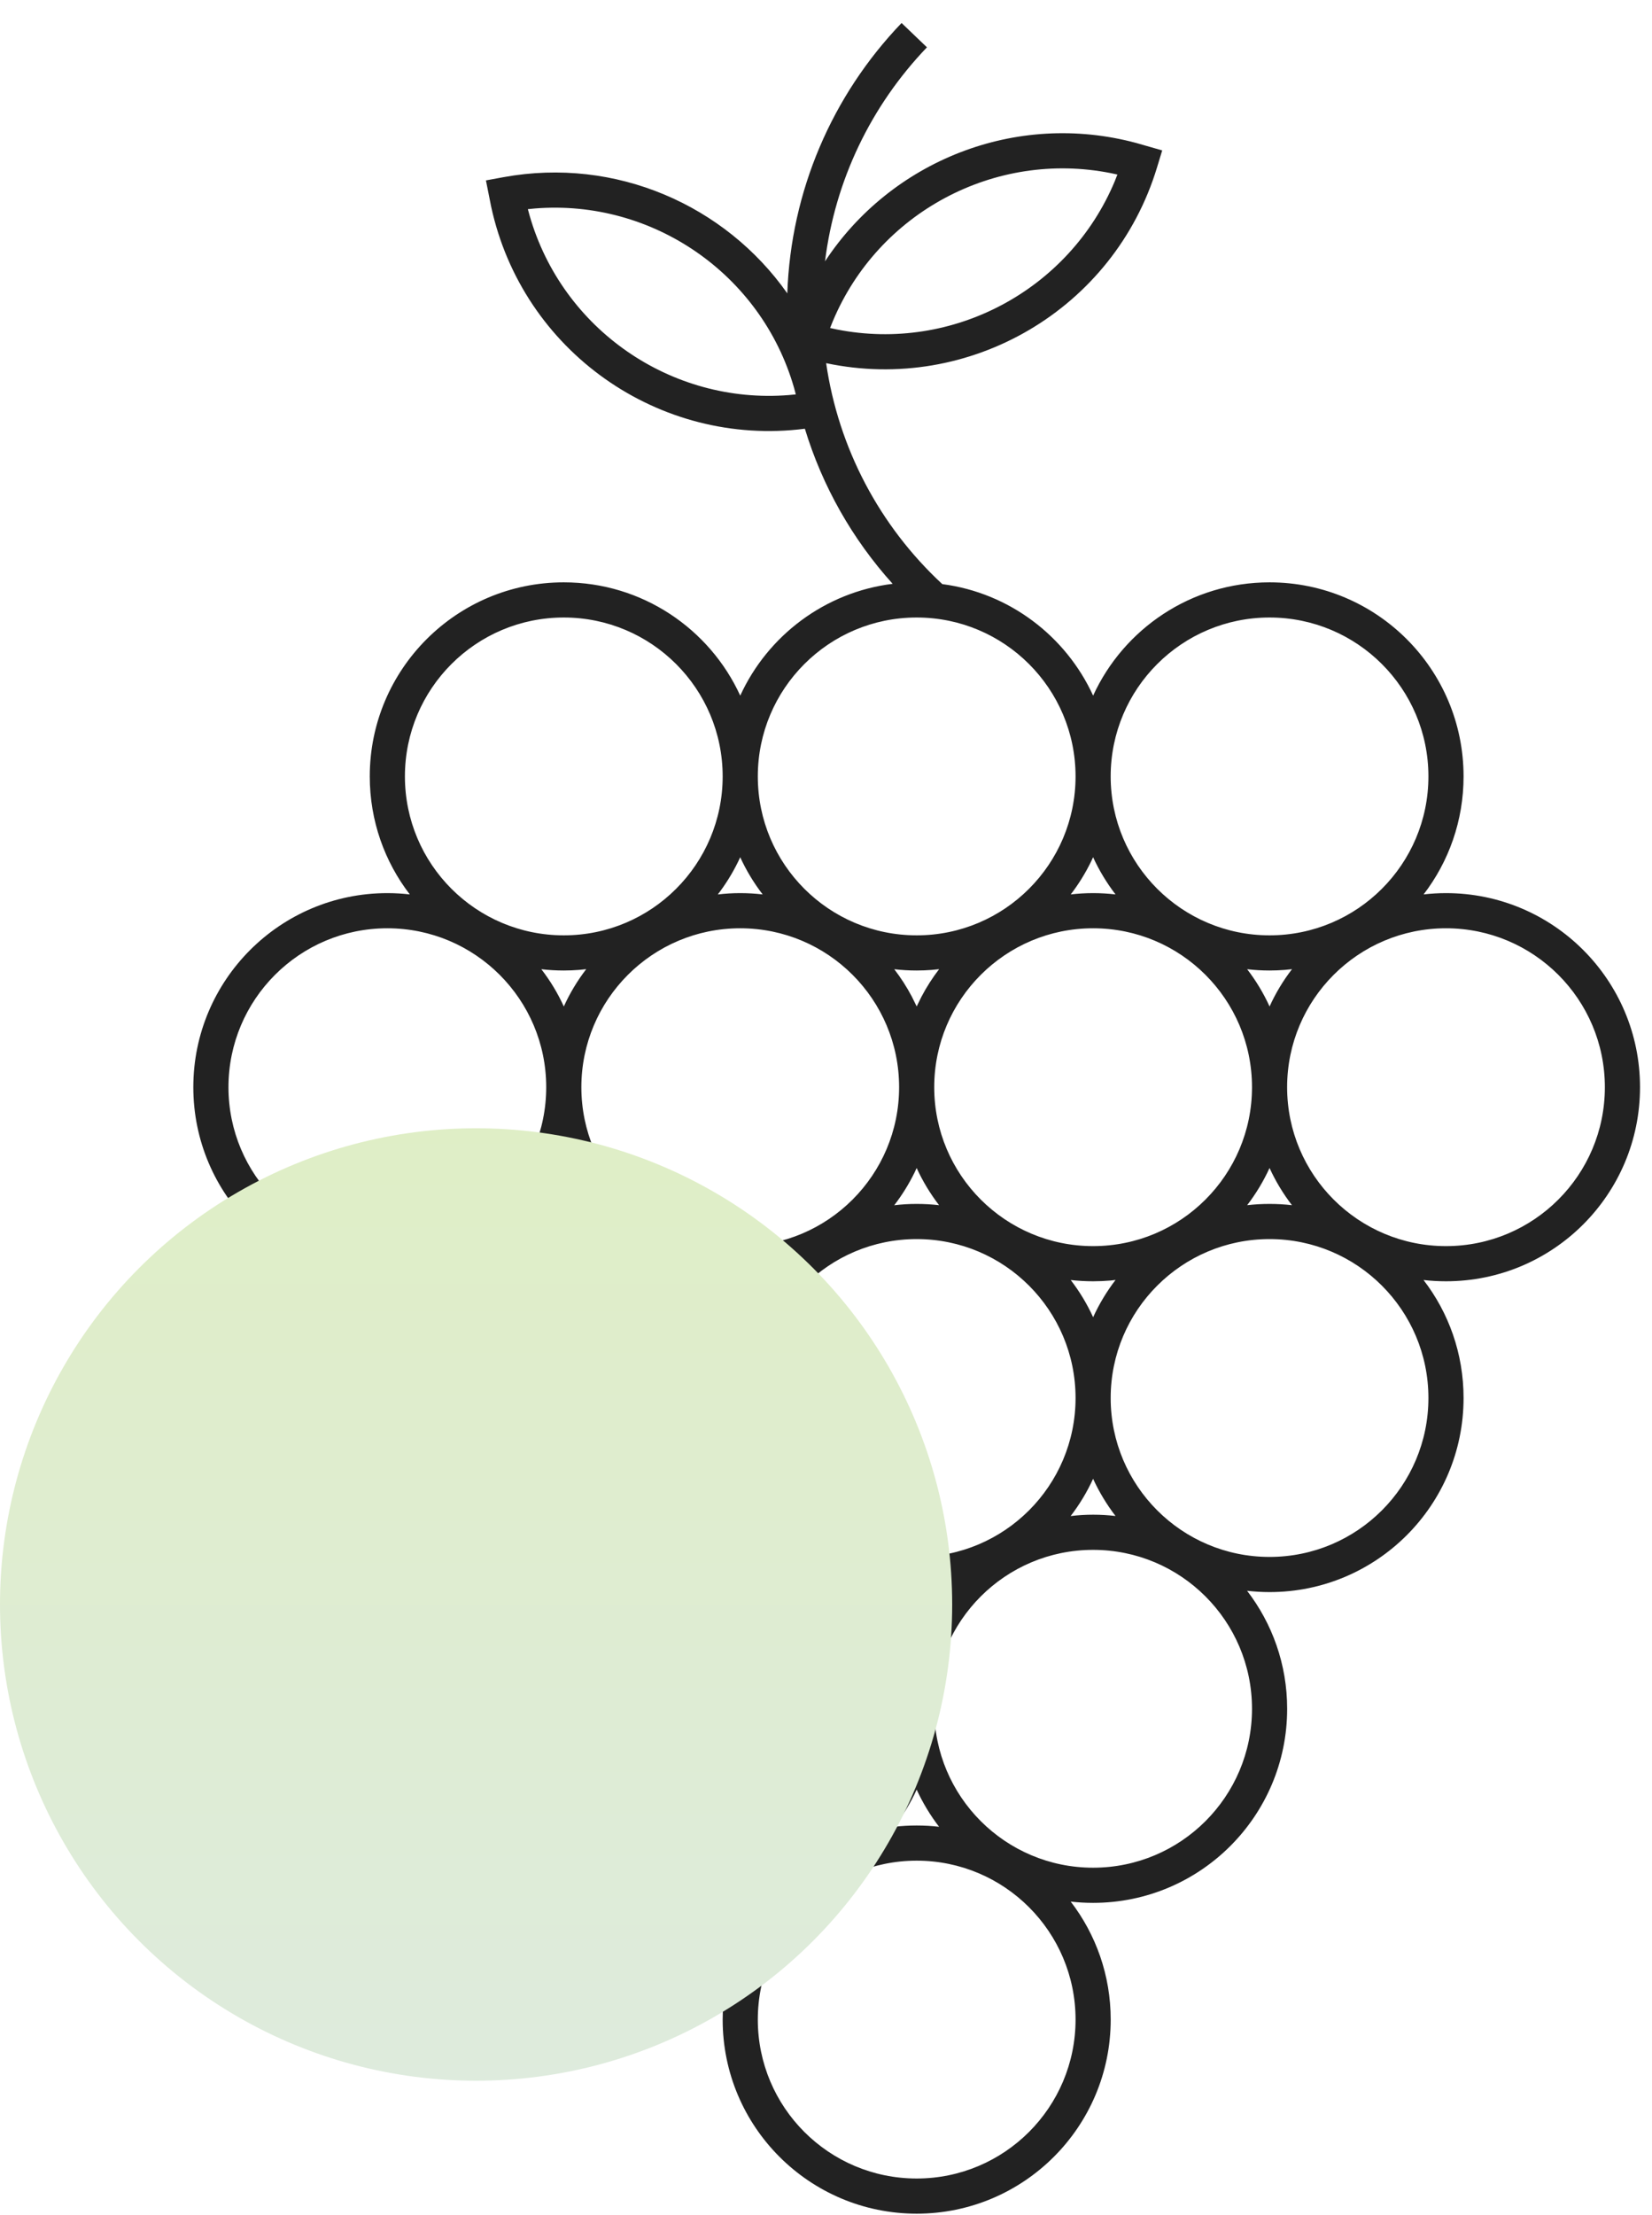
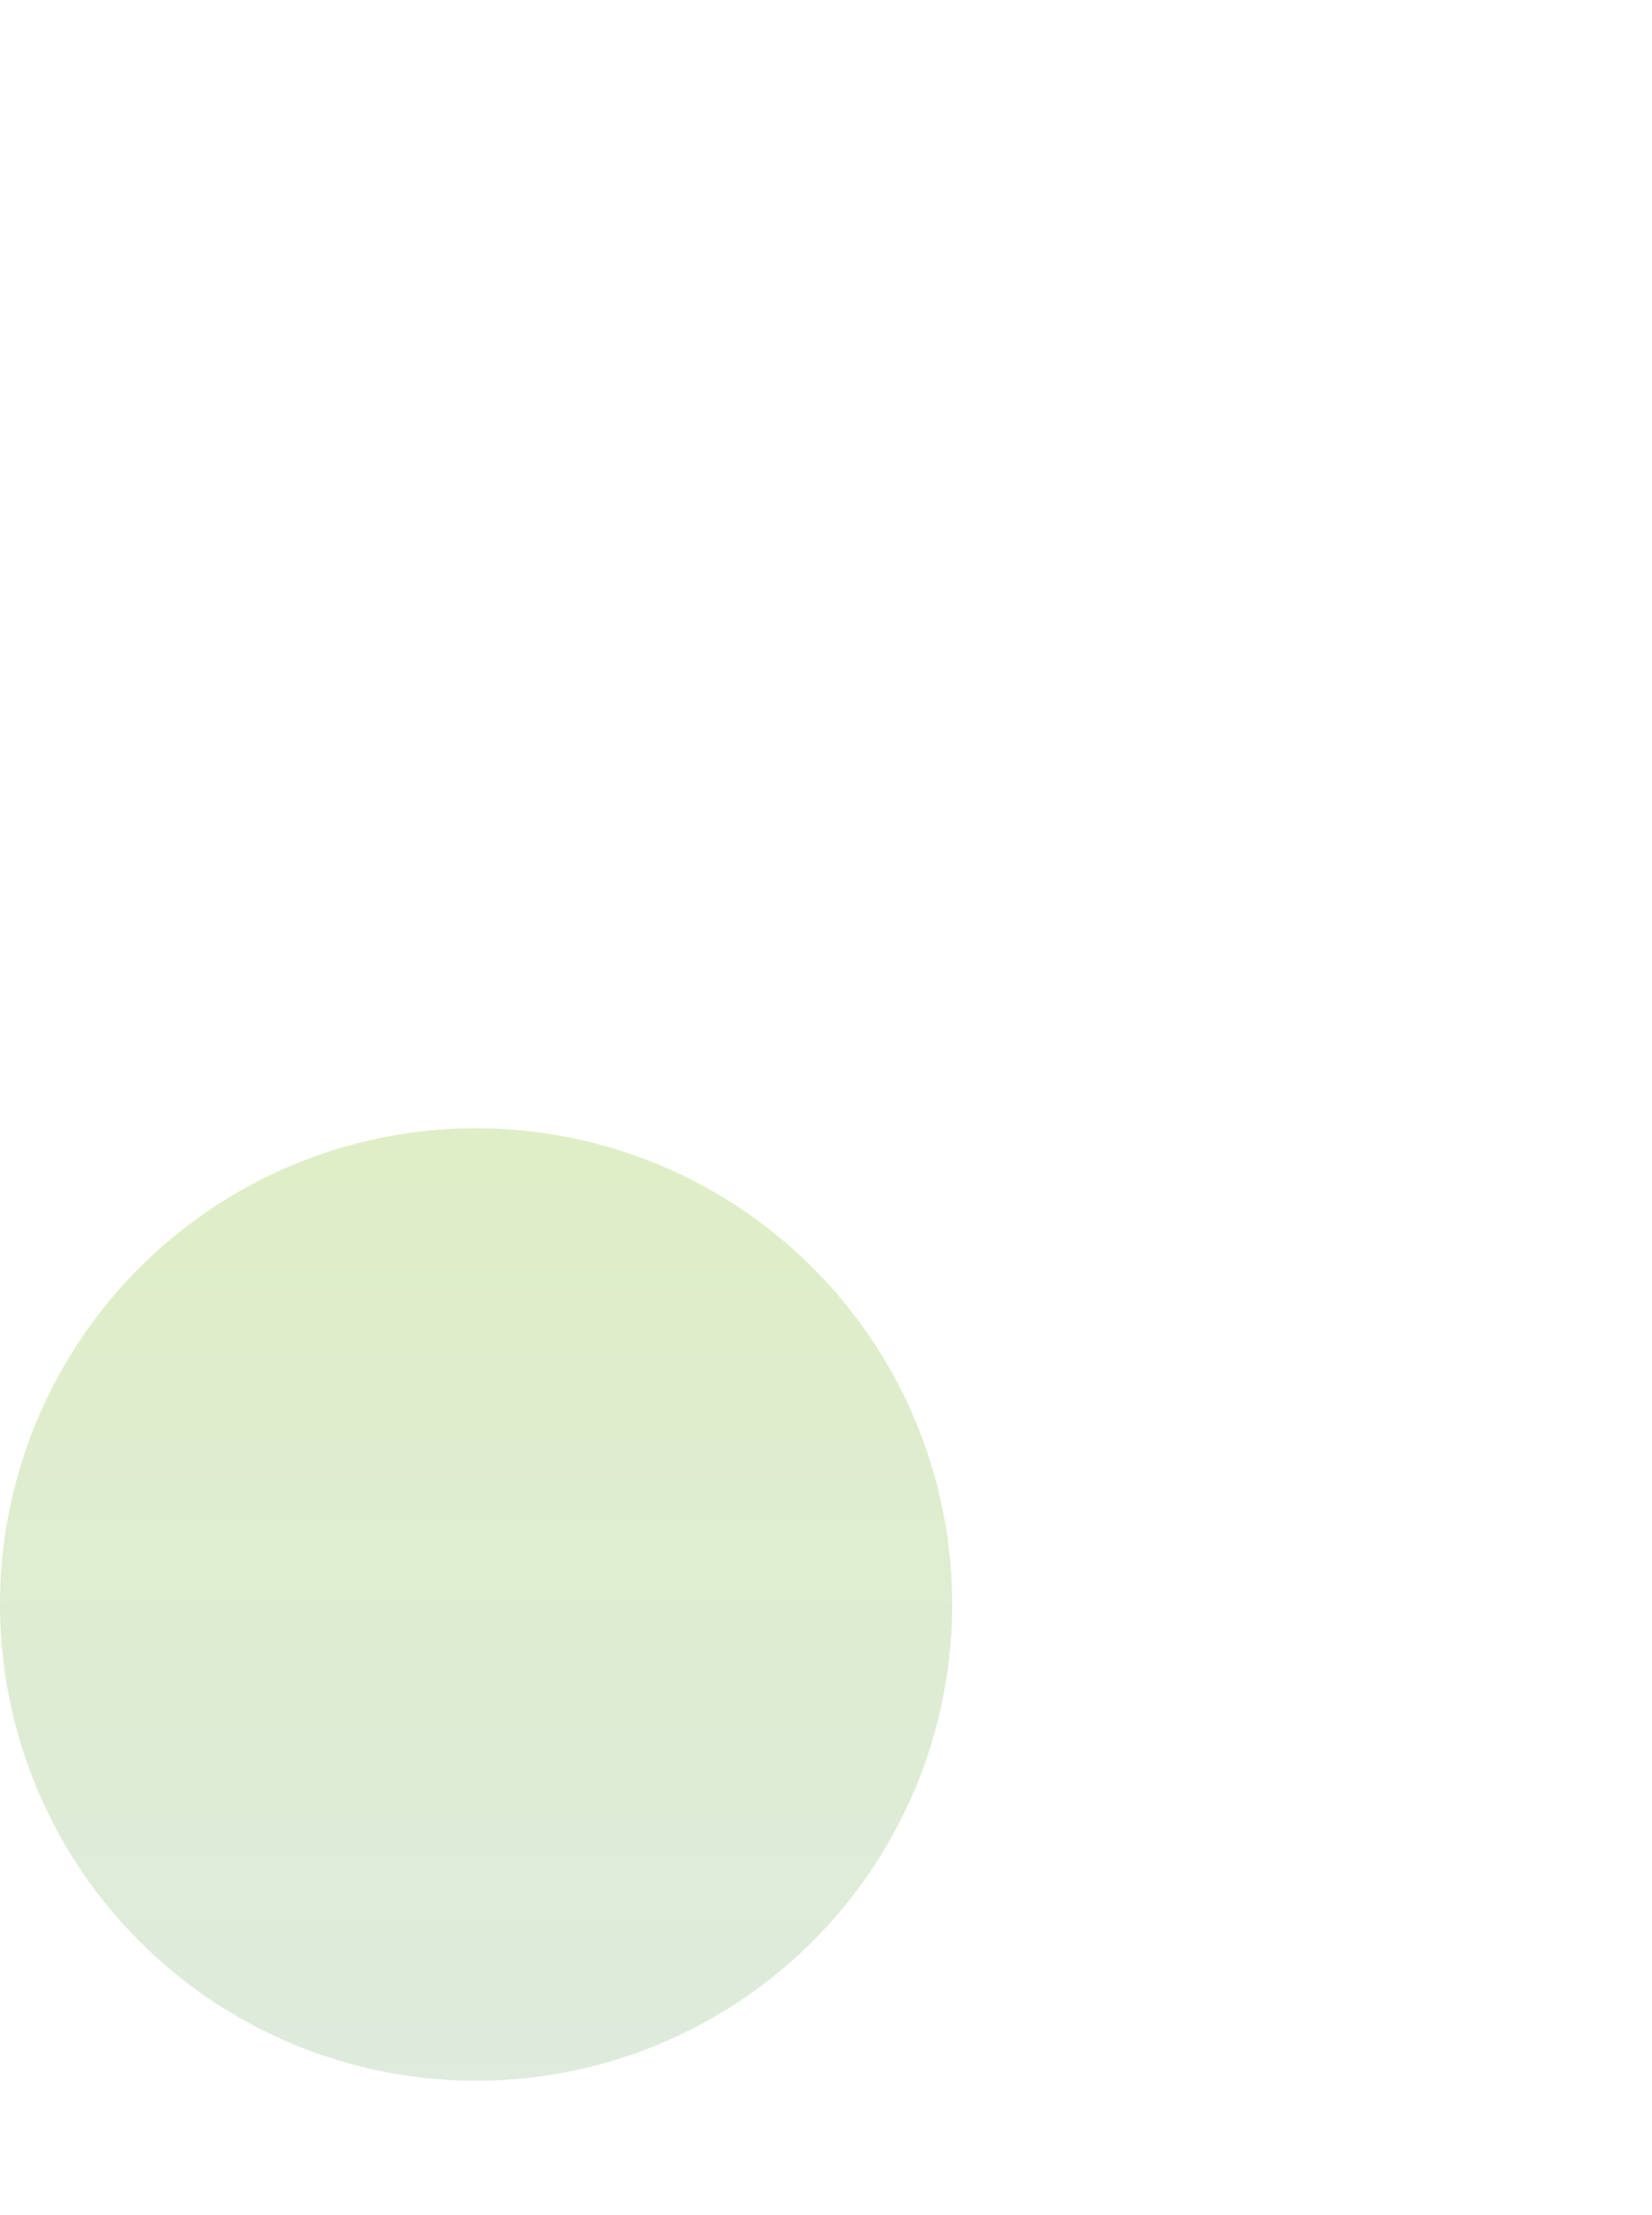
<svg xmlns="http://www.w3.org/2000/svg" width="47" height="63" viewBox="0 0 47 63">
  <defs>
    <linearGradient id="a" x1="50%" x2="50%" y1="0%" y2="100%">
      <stop offset="0%" stop-color="#DFEEC6" />
      <stop offset="100%" stop-color="#DEEBDD" />
    </linearGradient>
  </defs>
  <g fill="none" fill-rule="evenodd" transform="translate(0 .654)">
-     <path fill="#222" fill-rule="nonzero" d="M25.65,0 L26.372,0.692 C24.775,2.358 23.757,4.481 23.472,6.779 C25.343,3.934 28.886,2.488 32.328,3.413 L33.065,3.624 L32.917,4.111 C31.69,8.148 27.582,10.537 23.504,9.675 C23.856,12.095 25.022,14.302 26.808,15.959 C28.722,16.209 30.325,17.441 31.1,19.131 C31.971,17.23 33.891,15.909 36.119,15.909 C39.168,15.909 41.639,18.38 41.639,21.429 C41.639,22.691 41.216,23.855 40.502,24.785 C40.711,24.761 40.924,24.748 41.139,24.748 C44.188,24.748 46.659,27.22 46.659,30.268 C46.659,33.317 44.188,35.788 41.139,35.788 C40.923,35.788 40.71,35.776 40.5,35.752 C41.215,36.68 41.639,37.844 41.639,39.108 C41.639,42.156 39.168,44.628 36.119,44.628 C35.903,44.628 35.69,44.615 35.48,44.591 C36.195,45.52 36.62,46.684 36.62,47.947 C36.62,50.996 34.148,53.467 31.099,53.467 C30.884,53.467 30.671,53.455 30.462,53.431 C31.176,54.361 31.6,55.524 31.6,56.787 C31.6,59.835 29.128,62.307 26.08,62.307 C23.031,62.307 20.56,59.835 20.56,56.787 C20.56,55.524 20.984,54.361 21.697,53.431 C21.488,53.455 21.275,53.467 21.06,53.467 C18.012,53.467 15.54,50.995 15.54,47.947 C15.54,46.684 15.964,45.519 16.679,44.589 C16.469,44.615 16.256,44.628 16.04,44.628 C12.992,44.628 10.52,42.156 10.52,39.108 C10.52,37.845 10.944,36.68 11.659,35.75 C11.45,35.776 11.236,35.788 11.02,35.788 C7.972,35.788 5.5,33.317 5.5,30.268 C5.5,27.22 7.972,24.748 11.02,24.748 C11.236,24.748 11.449,24.761 11.659,24.785 C10.944,23.856 10.52,22.692 10.52,21.429 C10.52,18.381 12.992,15.909 16.04,15.909 C18.269,15.909 20.189,17.23 21.06,19.131 C21.841,17.427 23.464,16.19 25.396,15.951 C24.249,14.68 23.397,13.176 22.899,11.54 C18.759,12.069 14.862,9.341 13.972,5.216 L13.825,4.477 L14.325,4.385 C17.524,3.801 20.637,5.187 22.399,7.69 C22.5,4.785 23.667,2.068 25.65,0 Z M26.08,52.267 C23.584,52.267 21.56,54.291 21.56,56.787 C21.56,59.283 23.584,61.307 26.08,61.307 C28.576,61.307 30.6,59.283 30.6,56.787 C30.6,54.291 28.576,52.267 26.08,52.267 Z M31.099,43.427 C28.604,43.427 26.579,45.451 26.579,47.947 C26.579,50.443 28.604,52.467 31.099,52.467 C33.596,52.467 35.62,50.444 35.62,47.947 C35.62,45.451 33.596,43.427 31.099,43.427 Z M21.06,43.427 C18.564,43.427 16.54,45.451 16.54,47.947 C16.54,50.443 18.564,52.467 21.06,52.467 C23.556,52.467 25.58,50.444 25.58,47.947 C25.58,45.451 23.556,43.427 21.06,43.427 Z M26.079,50.245 L26.019,50.375 C25.857,50.704 25.664,51.015 25.443,51.303 C25.651,51.279 25.864,51.267 26.08,51.267 C26.295,51.267 26.508,51.279 26.717,51.303 C26.467,50.977 26.252,50.623 26.079,50.245 Z M26.72,44.589 L26.569,44.606 C26.408,44.621 26.245,44.628 26.08,44.628 C25.863,44.628 25.65,44.615 25.44,44.591 C25.692,44.916 25.907,45.272 26.081,45.65 C26.254,45.272 26.469,44.916 26.72,44.589 Z M26.08,34.588 C23.584,34.588 21.56,36.612 21.56,39.108 C21.56,41.604 23.584,43.628 26.08,43.628 C28.576,43.628 30.6,41.604 30.6,39.108 C30.6,36.612 28.576,34.588 26.08,34.588 Z M16.04,34.588 C13.544,34.588 11.52,36.612 11.52,39.108 C11.52,41.604 13.544,43.628 16.04,43.628 C18.536,43.628 20.56,41.604 20.56,39.108 C20.56,36.612 18.536,34.588 16.04,34.588 Z M36.119,34.588 C33.624,34.588 31.599,36.612 31.599,39.108 C31.599,41.604 33.624,43.628 36.119,43.628 C38.616,43.628 40.639,41.604 40.639,39.108 C40.639,36.612 38.616,34.588 36.119,34.588 Z M21.059,41.406 C20.886,41.784 20.672,42.139 20.421,42.465 C20.63,42.44 20.843,42.427 21.06,42.427 C21.276,42.427 21.489,42.44 21.699,42.464 C21.448,42.139 21.233,41.784 21.059,41.406 Z M31.099,41.406 C30.926,41.784 30.711,42.139 30.46,42.466 C30.669,42.44 30.883,42.427 31.099,42.427 C31.315,42.427 31.528,42.44 31.737,42.464 C31.487,42.138 31.272,41.783 31.099,41.406 Z M21.698,35.751 C21.49,35.776 21.276,35.788 21.06,35.788 C20.843,35.788 20.629,35.776 20.419,35.752 L20.473,35.818 C20.701,36.126 20.899,36.458 21.06,36.81 C21.233,36.432 21.448,36.077 21.698,35.751 Z M31.738,35.75 L31.589,35.767 C31.428,35.781 31.265,35.788 31.099,35.788 C30.884,35.788 30.671,35.776 30.462,35.752 C30.713,36.078 30.927,36.432 31.1,36.81 C31.273,36.432 31.487,36.076 31.738,35.75 Z M11.02,25.748 C8.524,25.748 6.5,27.773 6.5,30.268 C6.5,32.764 8.524,34.788 11.02,34.788 C13.516,34.788 15.54,32.765 15.54,30.268 C15.54,27.772 13.516,25.748 11.02,25.748 Z M31.099,25.748 C28.604,25.748 26.579,27.773 26.579,30.268 C26.579,32.764 28.604,34.788 31.099,34.788 C33.596,34.788 35.62,32.765 35.62,30.268 C35.62,27.772 33.596,25.748 31.099,25.748 Z M41.139,25.748 C38.643,25.748 36.619,27.773 36.619,30.268 C36.619,32.764 38.643,34.788 41.139,34.788 C43.636,34.788 45.659,32.765 45.659,30.268 C45.659,27.772 43.636,25.748 41.139,25.748 Z M21.06,25.748 C18.564,25.748 16.54,27.773 16.54,30.268 C16.54,32.764 18.564,34.788 21.06,34.788 C23.556,34.788 25.58,32.765 25.58,30.268 C25.58,27.772 23.556,25.748 21.06,25.748 Z M26.079,32.566 L26.019,32.696 C25.857,33.026 25.663,33.338 25.441,33.626 C25.65,33.6 25.863,33.588 26.08,33.588 C26.295,33.588 26.508,33.6 26.717,33.624 C26.467,33.298 26.252,32.944 26.079,32.566 Z M16.039,32.566 C15.866,32.944 15.652,33.299 15.402,33.625 C15.611,33.6 15.824,33.588 16.04,33.588 C16.256,33.588 16.469,33.6 16.679,33.624 C16.428,33.3 16.213,32.944 16.039,32.566 Z M36.119,32.566 C35.946,32.944 35.732,33.298 35.482,33.624 C35.69,33.6 35.903,33.588 36.119,33.588 C36.335,33.588 36.548,33.6 36.757,33.624 C36.506,33.298 36.292,32.944 36.119,32.566 Z M16.678,26.911 L16.471,26.932 C16.329,26.943 16.185,26.949 16.04,26.949 C15.824,26.949 15.611,26.937 15.401,26.912 C15.653,27.238 15.868,27.593 16.041,27.972 C16.213,27.592 16.428,27.237 16.678,26.911 Z M36.758,26.911 L36.551,26.932 C36.408,26.943 36.265,26.949 36.119,26.949 C35.904,26.949 35.691,26.937 35.482,26.912 C35.733,27.238 35.947,27.594 36.12,27.972 C36.292,27.592 36.507,27.237 36.758,26.911 Z M26.718,26.911 L26.511,26.932 C26.369,26.943 26.225,26.949 26.08,26.949 C25.864,26.949 25.651,26.937 25.442,26.912 C25.63,27.157 25.798,27.418 25.943,27.693 L26.08,27.971 L26.217,27.693 C26.362,27.417 26.53,27.156 26.718,26.911 Z M36.119,16.909 C33.624,16.909 31.599,18.933 31.599,21.429 C31.599,23.925 33.624,25.949 36.119,25.949 C38.616,25.949 40.639,23.925 40.639,21.429 C40.639,18.933 38.616,16.909 36.119,16.909 Z M26.08,16.909 C23.584,16.909 21.56,18.933 21.56,21.429 C21.56,23.925 23.584,25.949 26.08,25.949 C28.576,25.949 30.6,23.925 30.6,21.429 C30.6,18.933 28.576,16.909 26.08,16.909 Z M16.04,16.909 C13.544,16.909 11.52,18.933 11.52,21.429 C11.52,23.925 13.544,25.949 16.04,25.949 C18.536,25.949 20.56,23.925 20.56,21.429 C20.56,18.933 18.536,16.909 16.04,16.909 Z M21.059,23.727 L20.999,23.856 C20.837,24.186 20.644,24.497 20.422,24.786 C20.631,24.761 20.844,24.748 21.06,24.748 C21.275,24.748 21.488,24.761 21.698,24.785 C21.447,24.459 21.232,24.104 21.059,23.727 Z M31.099,23.727 L31.039,23.856 C30.877,24.186 30.684,24.497 30.463,24.785 C30.671,24.761 30.884,24.748 31.099,24.748 C31.315,24.748 31.528,24.761 31.737,24.785 C31.487,24.459 31.272,24.104 31.099,23.727 Z M15.224,5.275 L15.018,5.295 L15.069,5.482 C16,8.717 19.095,10.849 22.437,10.583 L22.641,10.563 L22.591,10.376 C21.661,7.141 18.566,5.009 15.224,5.275 Z M23.693,8.484 L23.616,8.675 L23.811,8.717 C27.111,9.369 30.421,7.593 31.715,4.502 L31.79,4.31 L31.597,4.269 C28.296,3.617 24.986,5.393 23.693,8.484 Z" />
    <circle cx="13.545" cy="44.981" r="13.545" fill="url(#a)" />
  </g>
</svg>